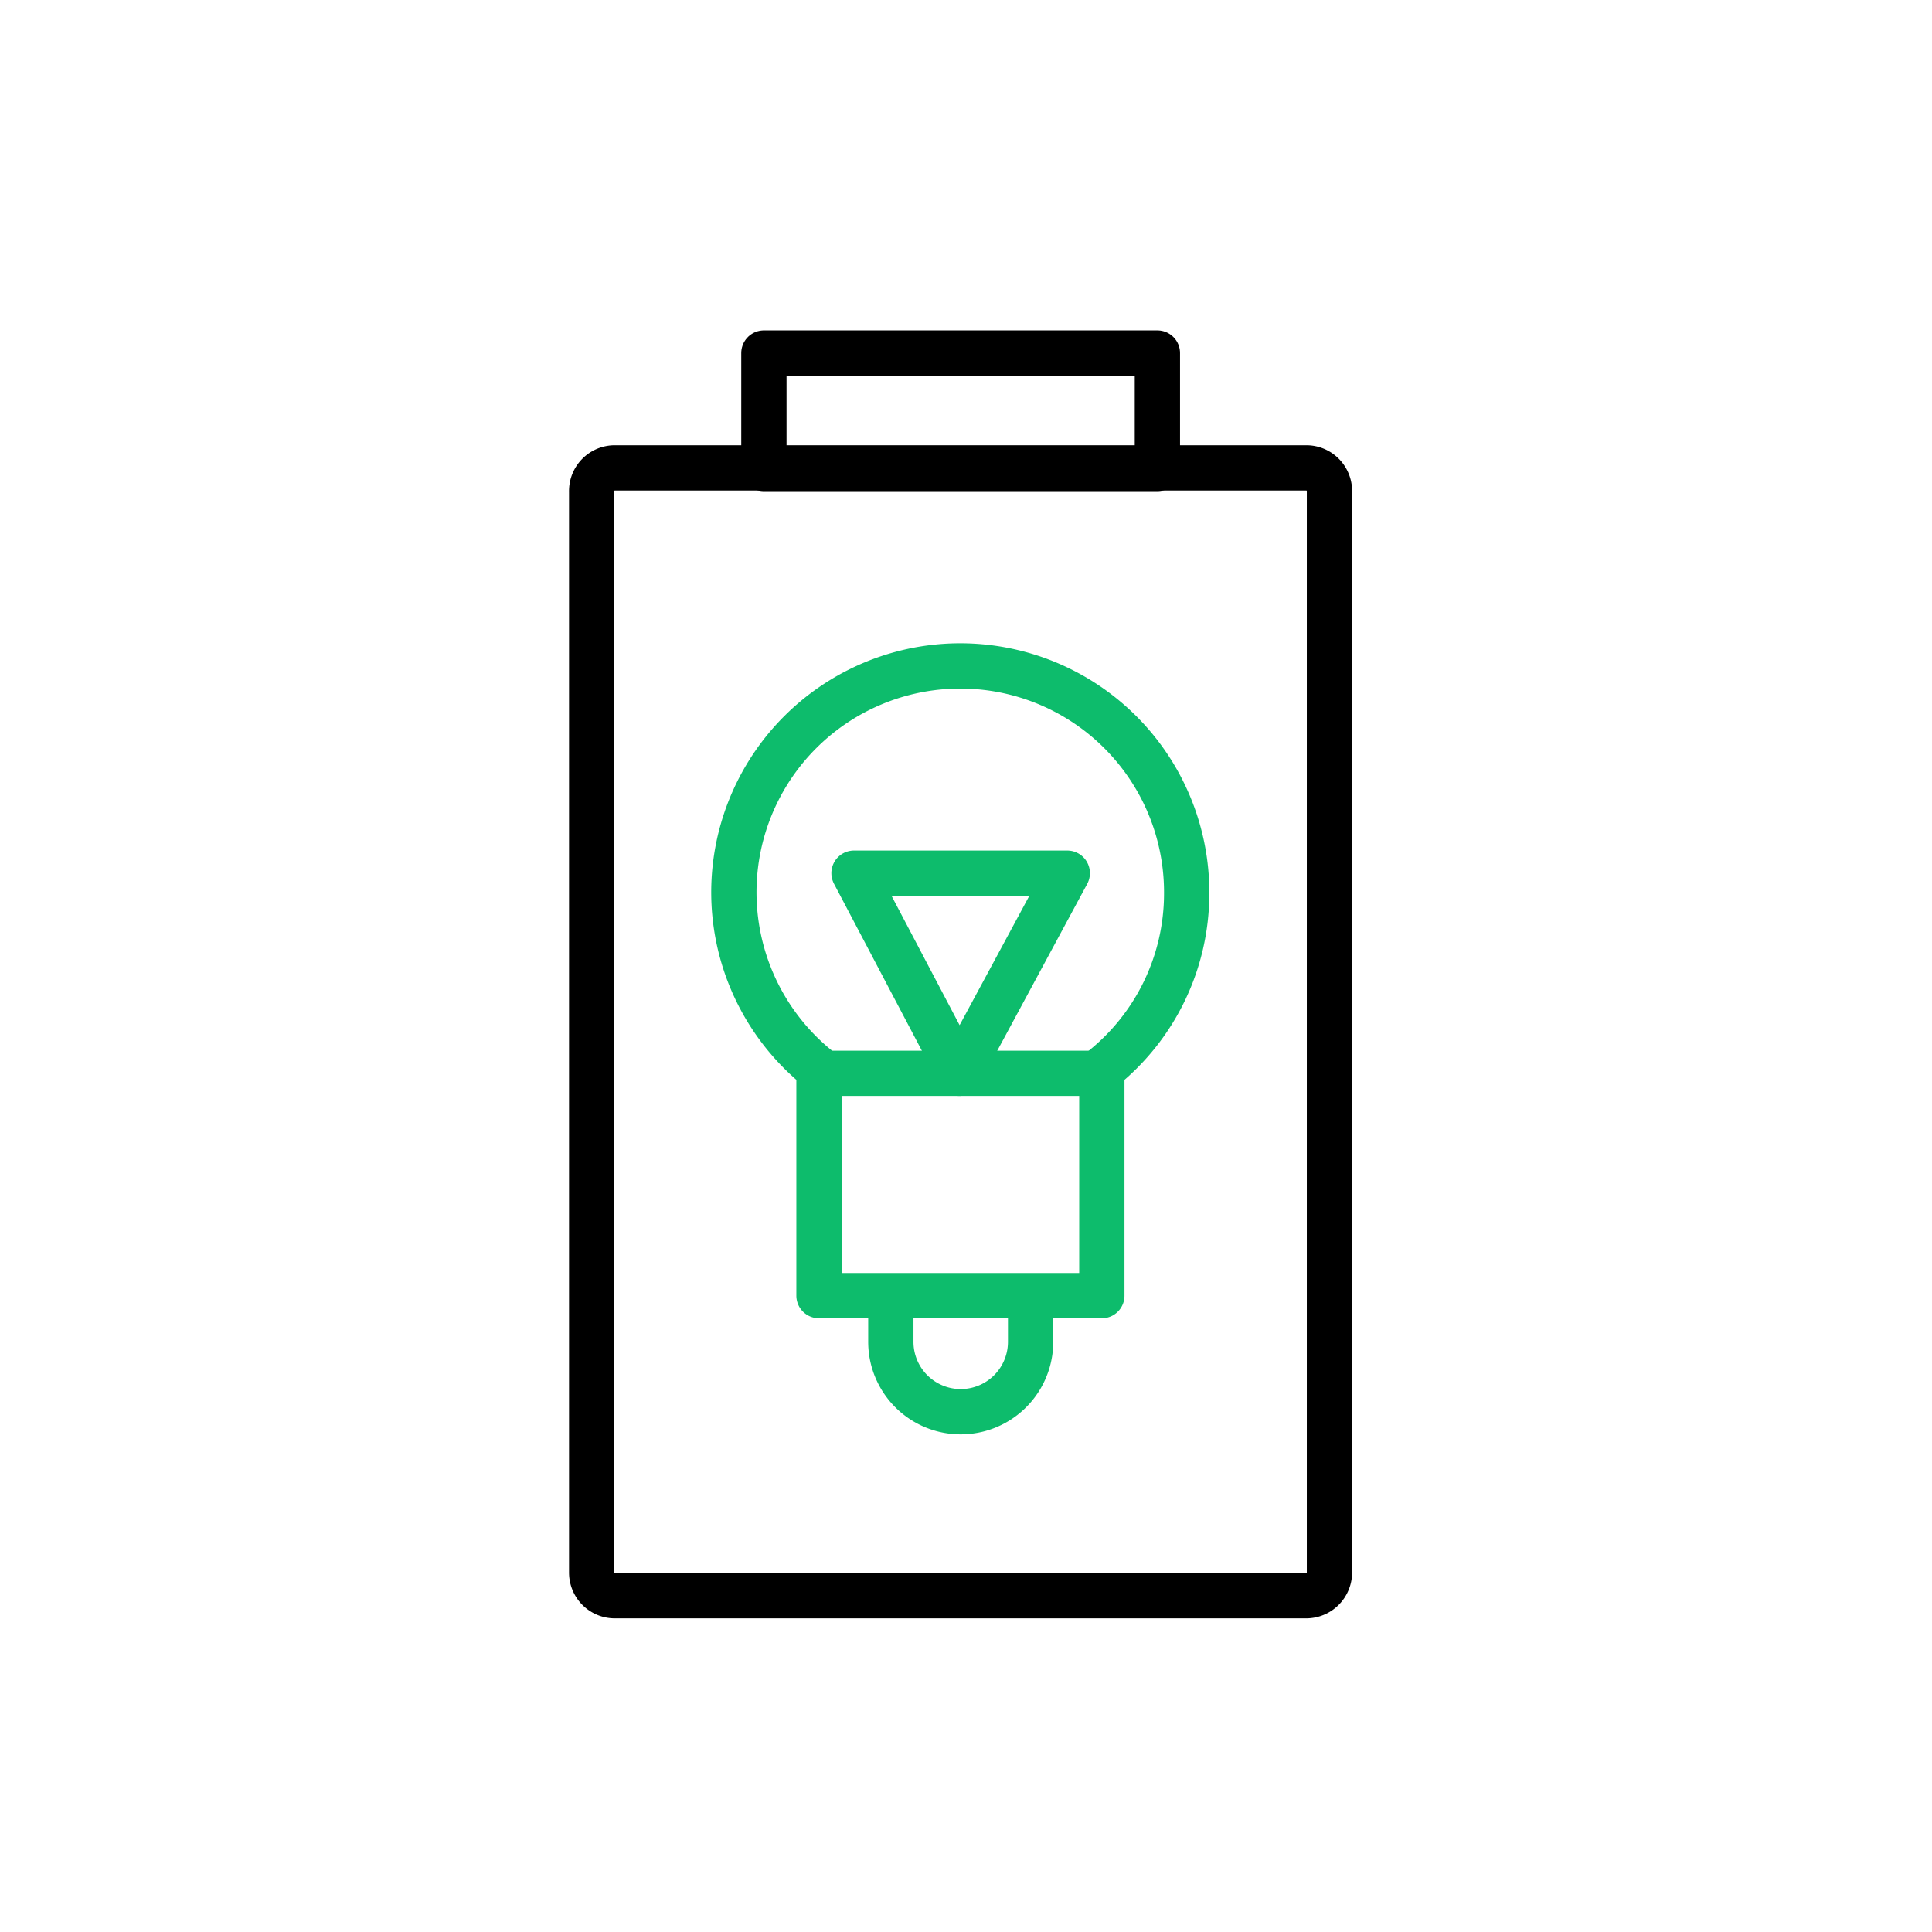
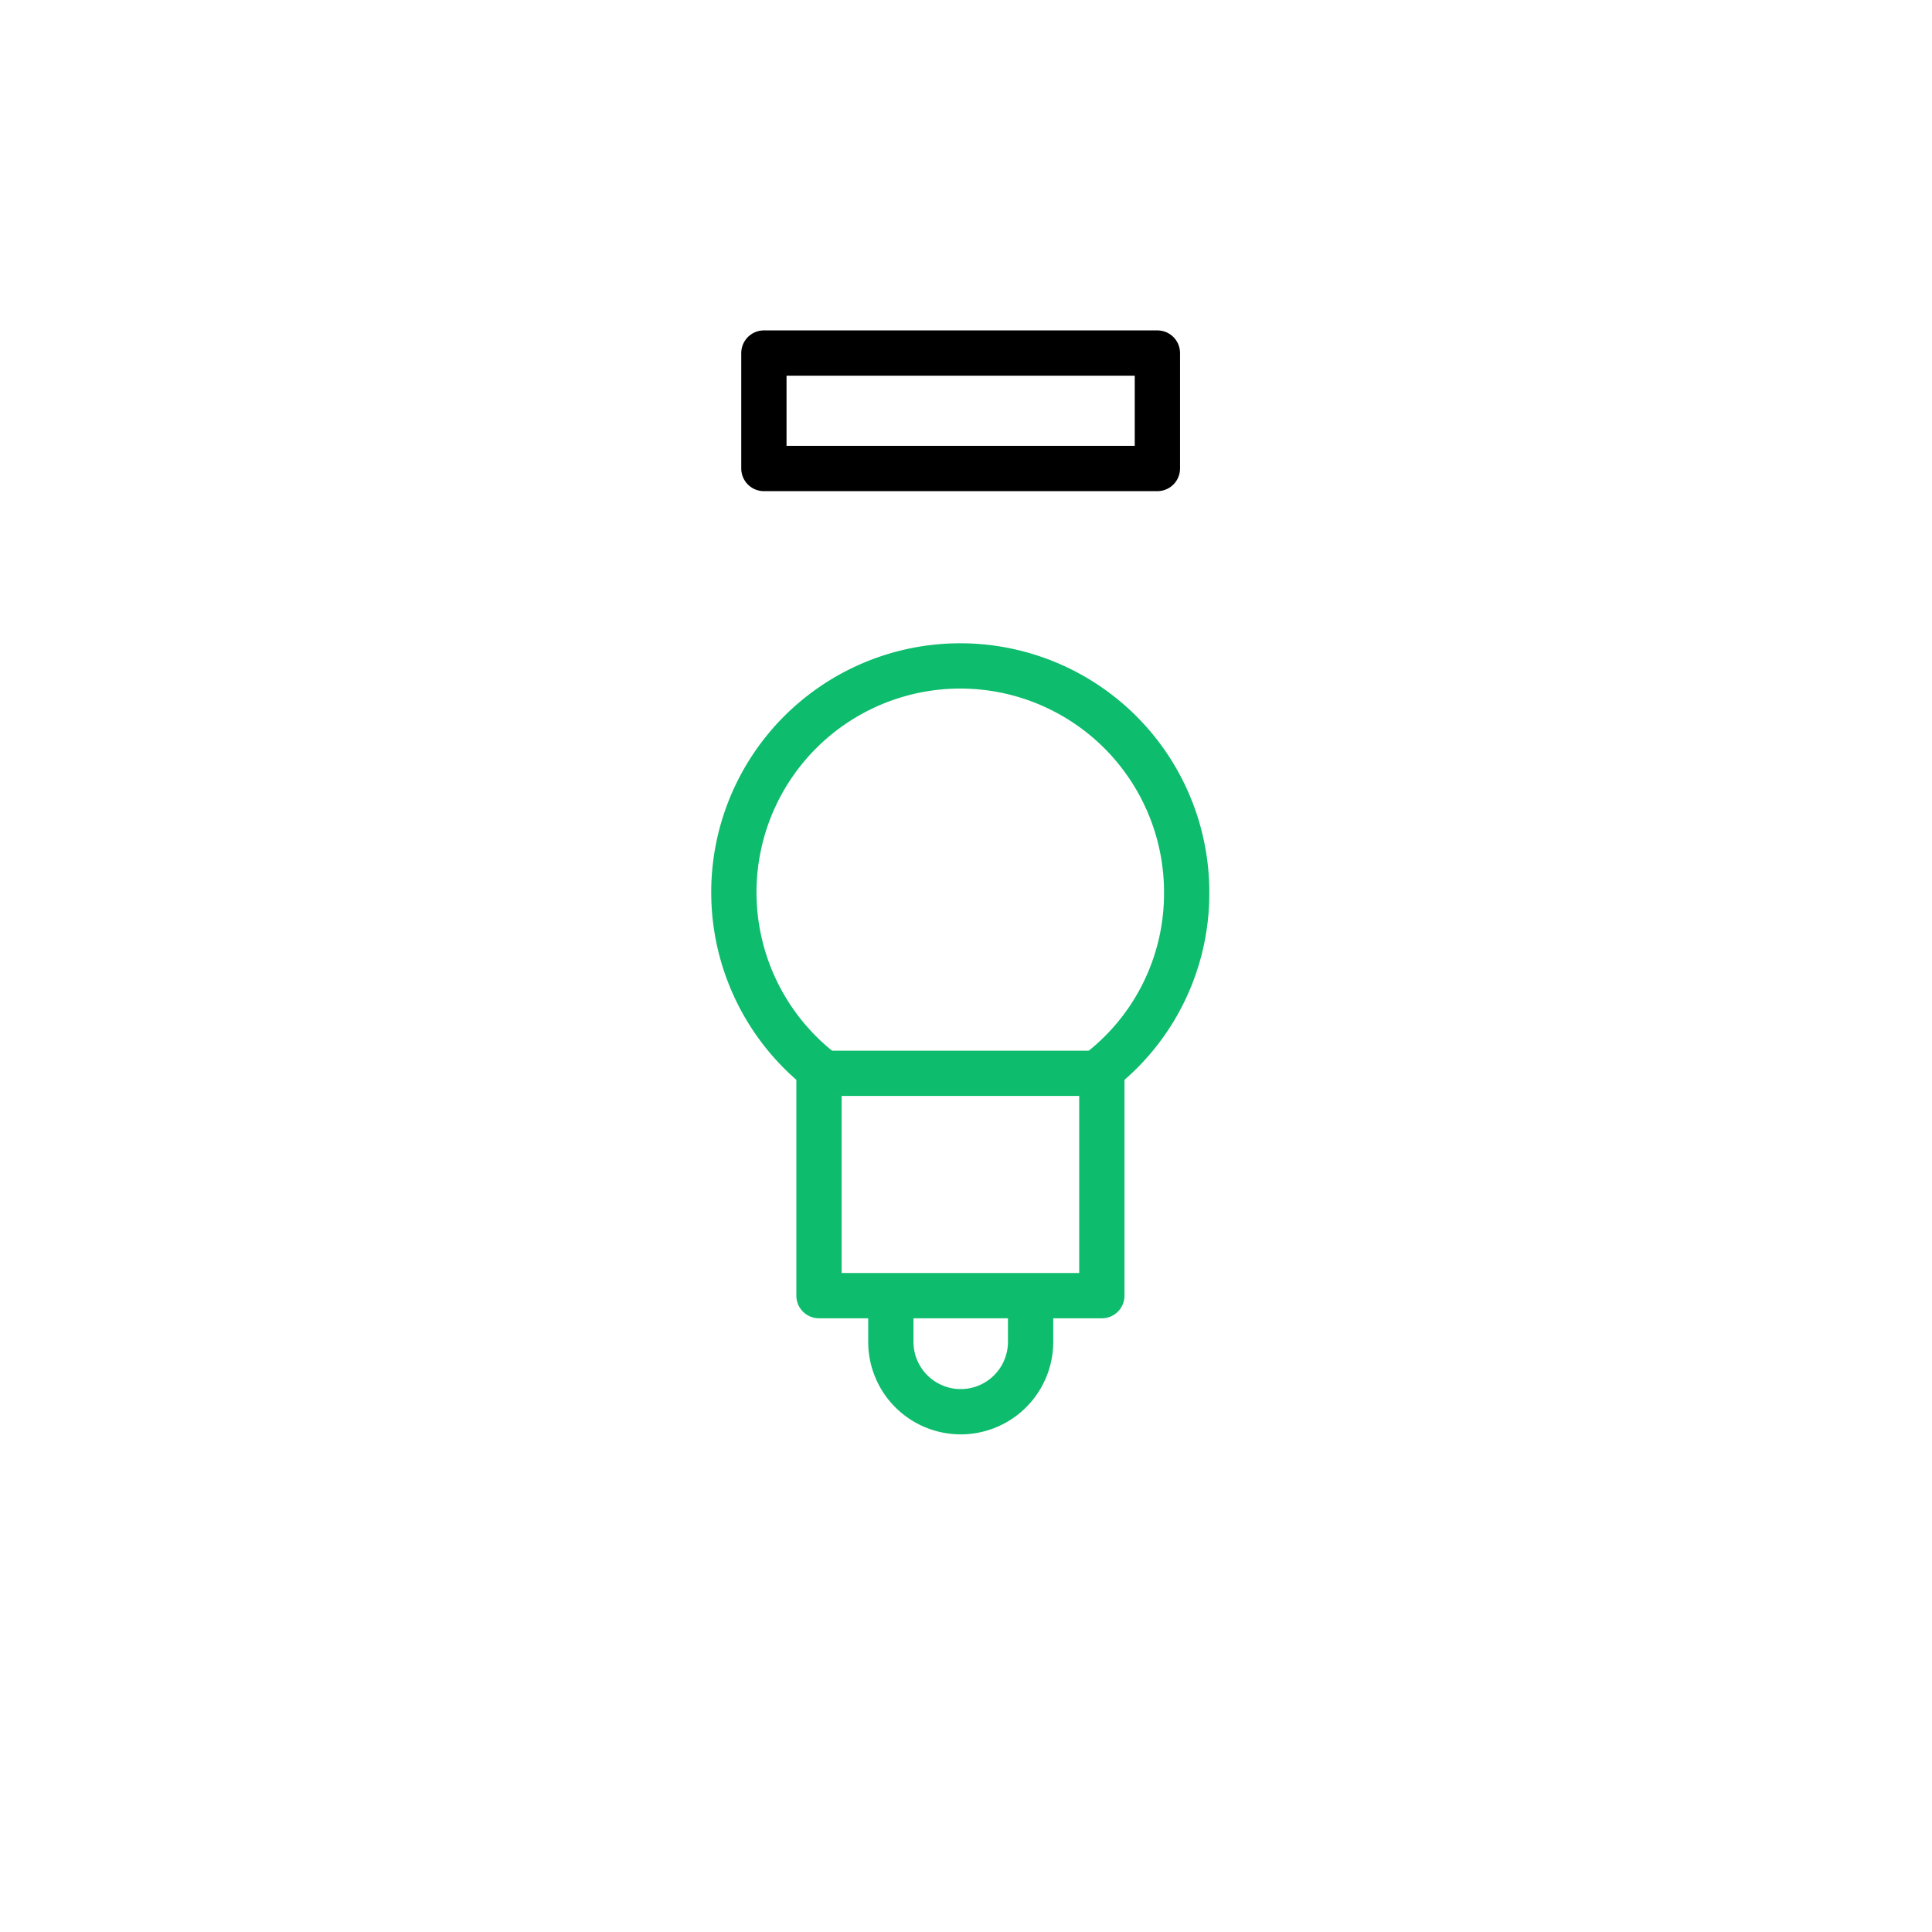
<svg xmlns="http://www.w3.org/2000/svg" viewBox="0 0 128 128">
  <title>icon-4-1</title>
-   <path d="M88.08,88.89v15.3a1.54,1.54,0,0,1-1.53,1.53H40.73a1.53,1.53,0,0,1-1.53-1.53V32.57A1.53,1.53,0,0,1,40.73,31H86.55a1.53,1.53,0,0,1,1.53,1.53Zm0,0" fill="none" stroke="#000" stroke-linecap="round" stroke-linejoin="round" stroke-width="3" />
  <rect x="50.61" y="23.39" width="26.07" height="7.65" fill="none" stroke="#000" stroke-linecap="round" stroke-linejoin="round" stroke-width="3" />
  <g>
    <path d="M78.62,59.27A15,15,0,1,0,54.26,70.84v15H73v-15A14.87,14.87,0,0,0,78.62,59.27Z" fill="none" stroke="#0dbc6c" stroke-linecap="round" stroke-linejoin="round" stroke-width="3" />
    <line x1="54.26" y1="71.11" x2="73.03" y2="71.11" fill="none" stroke="#0dbc6c" stroke-linecap="round" stroke-linejoin="round" stroke-width="3" />
    <path d="M68.28,86.15V88.9a4.63,4.63,0,0,1-9.26,0V86.15" fill="none" stroke="#0dbc6c" stroke-linecap="round" stroke-linejoin="round" stroke-width="3" />
-     <polygon points="63.56 71.11 56.58 57.85 70.71 57.85 63.56 71.11" fill="none" stroke="#0dbc6c" stroke-linecap="round" stroke-linejoin="round" stroke-width="3" />
  </g>
</svg>